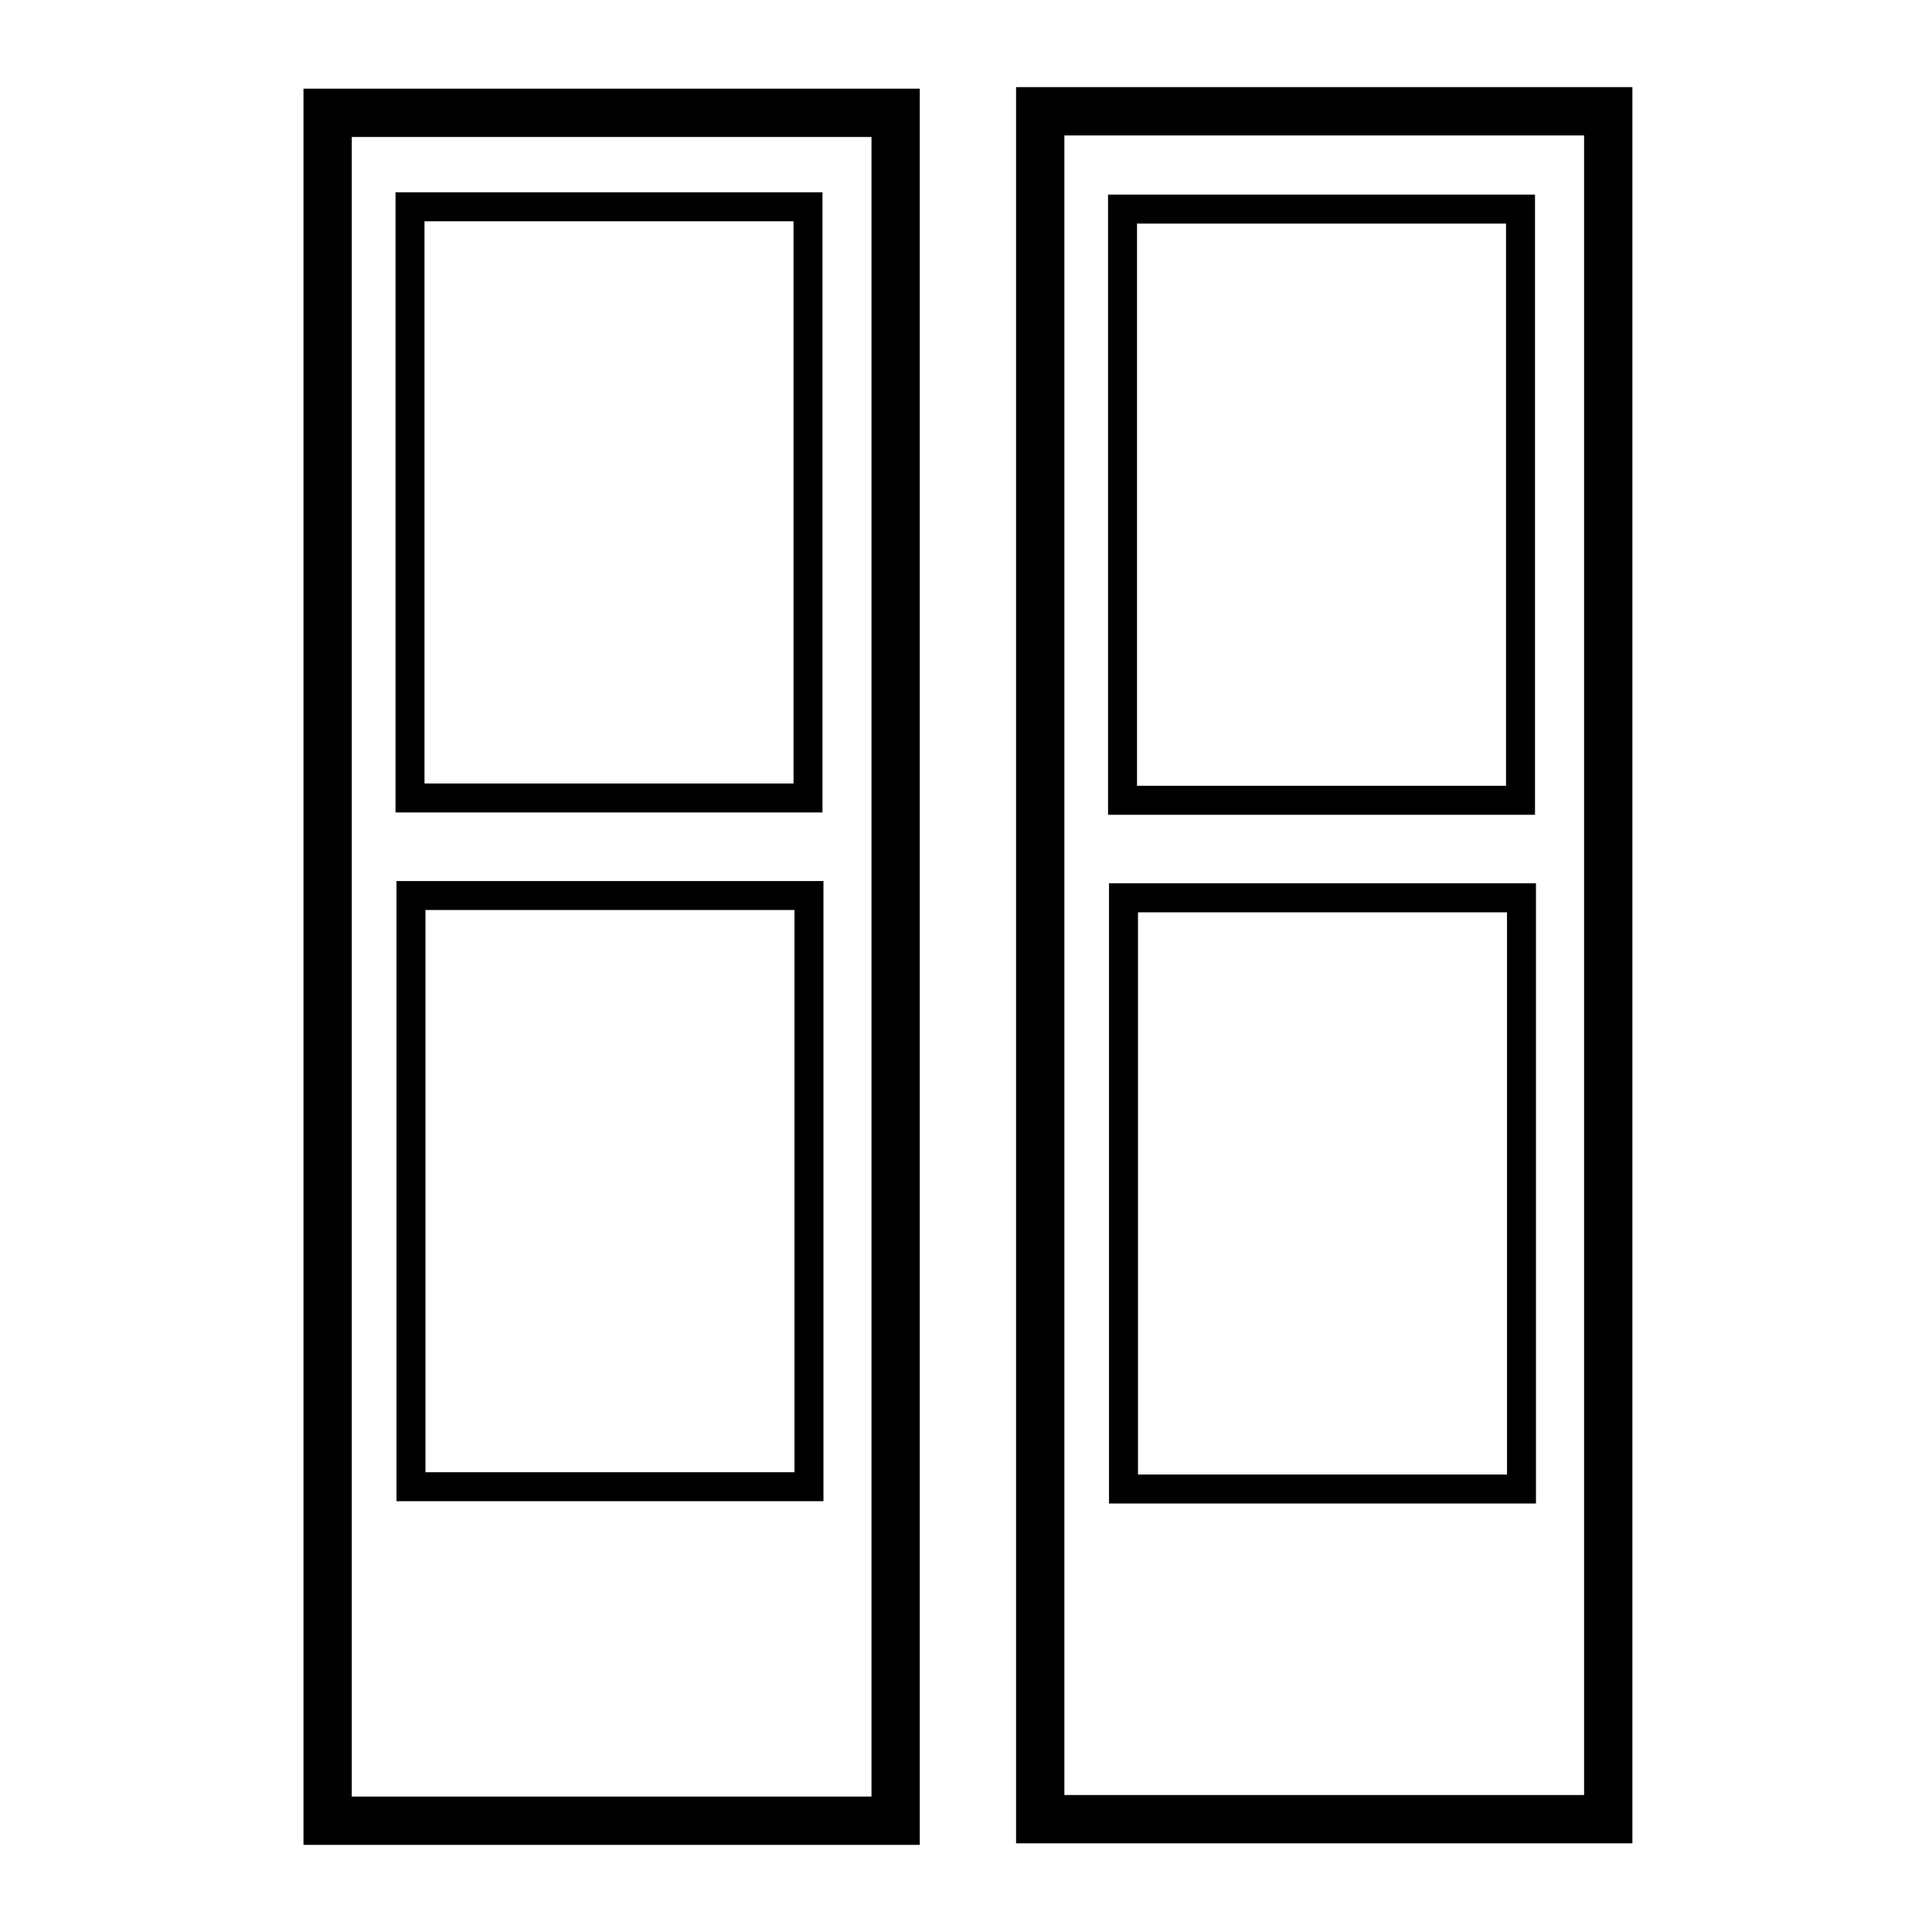
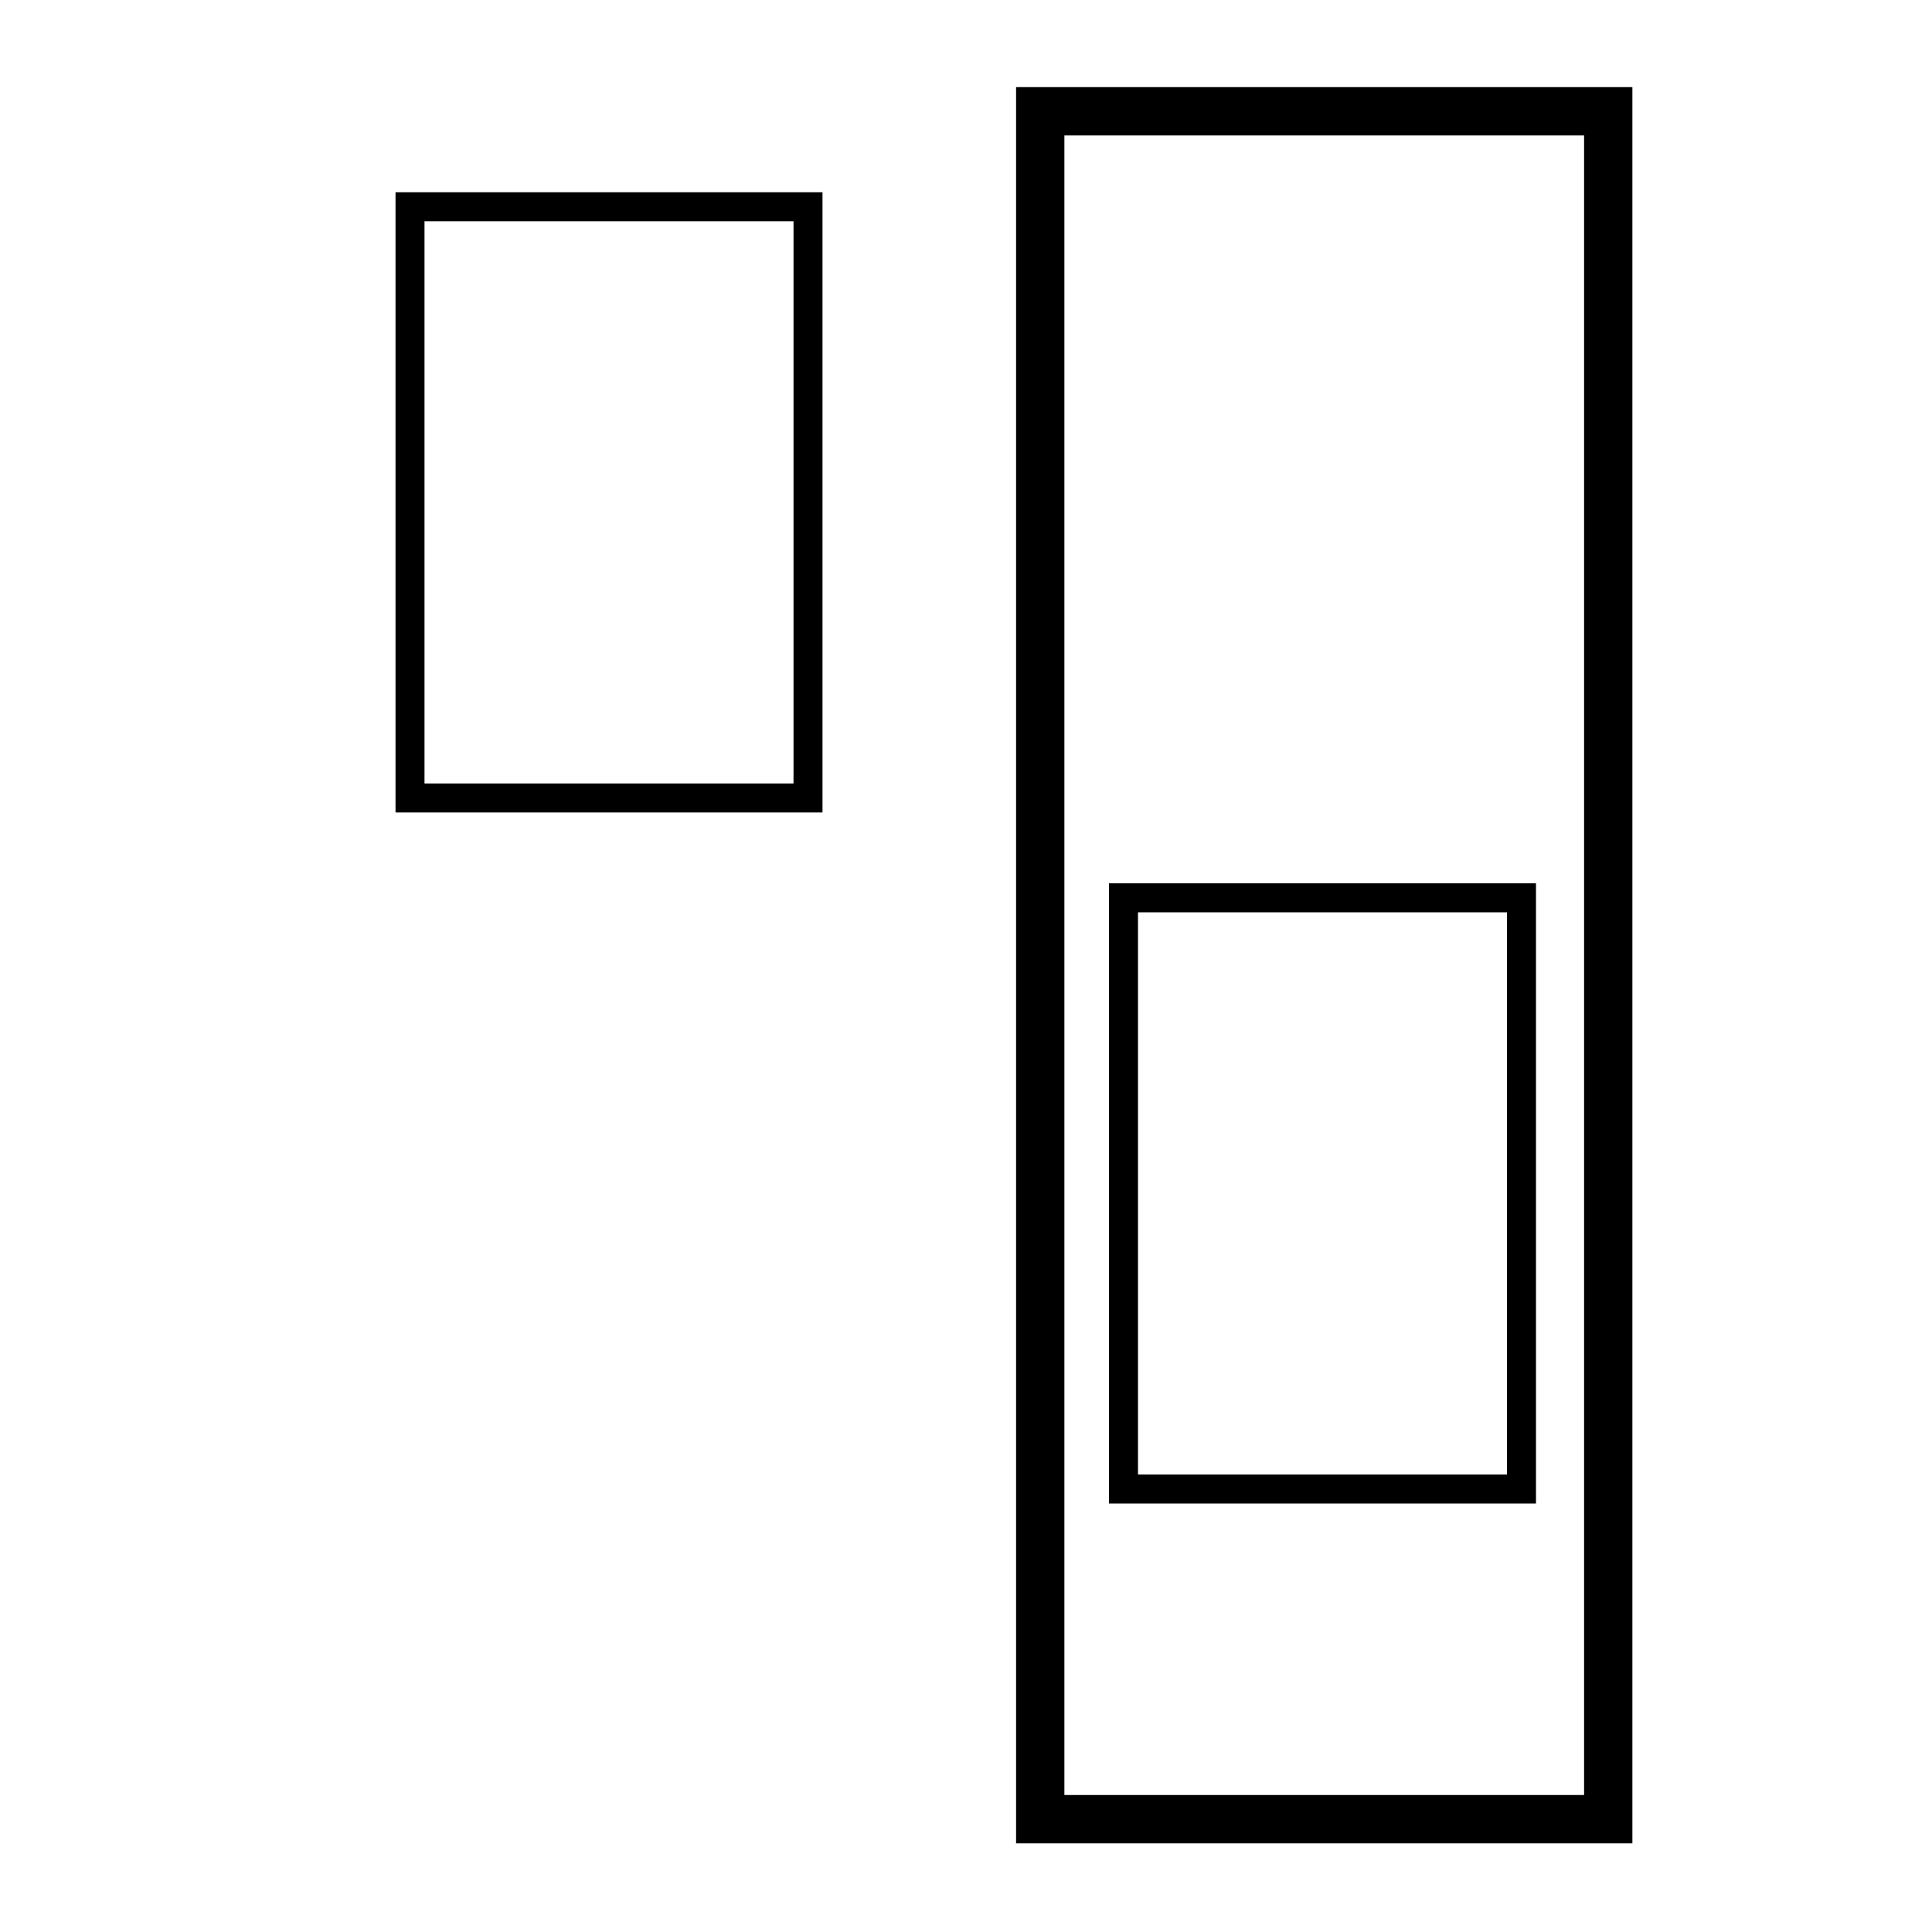
<svg xmlns="http://www.w3.org/2000/svg" version="1.1" id="Laag_1" x="0px" y="0px" viewBox="0 0 50 50" style="enable-background:new 0 0 50 50;" xml:space="preserve">
  <style type="text/css">
	.st0{fill:none;stroke:#000000;stroke-width:0.75;stroke-miterlimit:10;}
	.st1{fill:none;stroke:#000000;stroke-width:1.25;stroke-miterlimit:10;}
</style>
  <g>
    <rect x="8.1" y="7.9" transform="matrix(-1.836970e-16 1 -1 -1.836970e-16 28.811 -2.749)" class="st0" width="15.3" height="10.3" />
-     <rect x="8.1" y="25.7" transform="matrix(-1.836970e-16 1 -1 -1.836970e-16 46.636 15.076)" class="st0" width="15.3" height="10.3" />
-     <rect x="-6.3" y="17.6" transform="matrix(-1.836970e-16 1 -1 -1.836970e-16 40.779 9.22)" class="st1" width="44.2" height="14.7" />
-     <rect x="26.6" y="7.9" transform="matrix(-1.836970e-16 1 -1 -1.836970e-16 47.251 -21.189)" class="st0" width="15.3" height="10.3" />
    <rect x="26.6" y="25.7" transform="matrix(-1.836970e-16 1 -1 -1.836970e-16 65.076 -3.365)" class="st0" width="15.3" height="10.3" />
    <rect x="12.1" y="17.6" transform="matrix(-1.836970e-16 1 -1 -1.836970e-16 59.221 -9.22)" class="st1" width="44.2" height="14.7" />
  </g>
</svg>